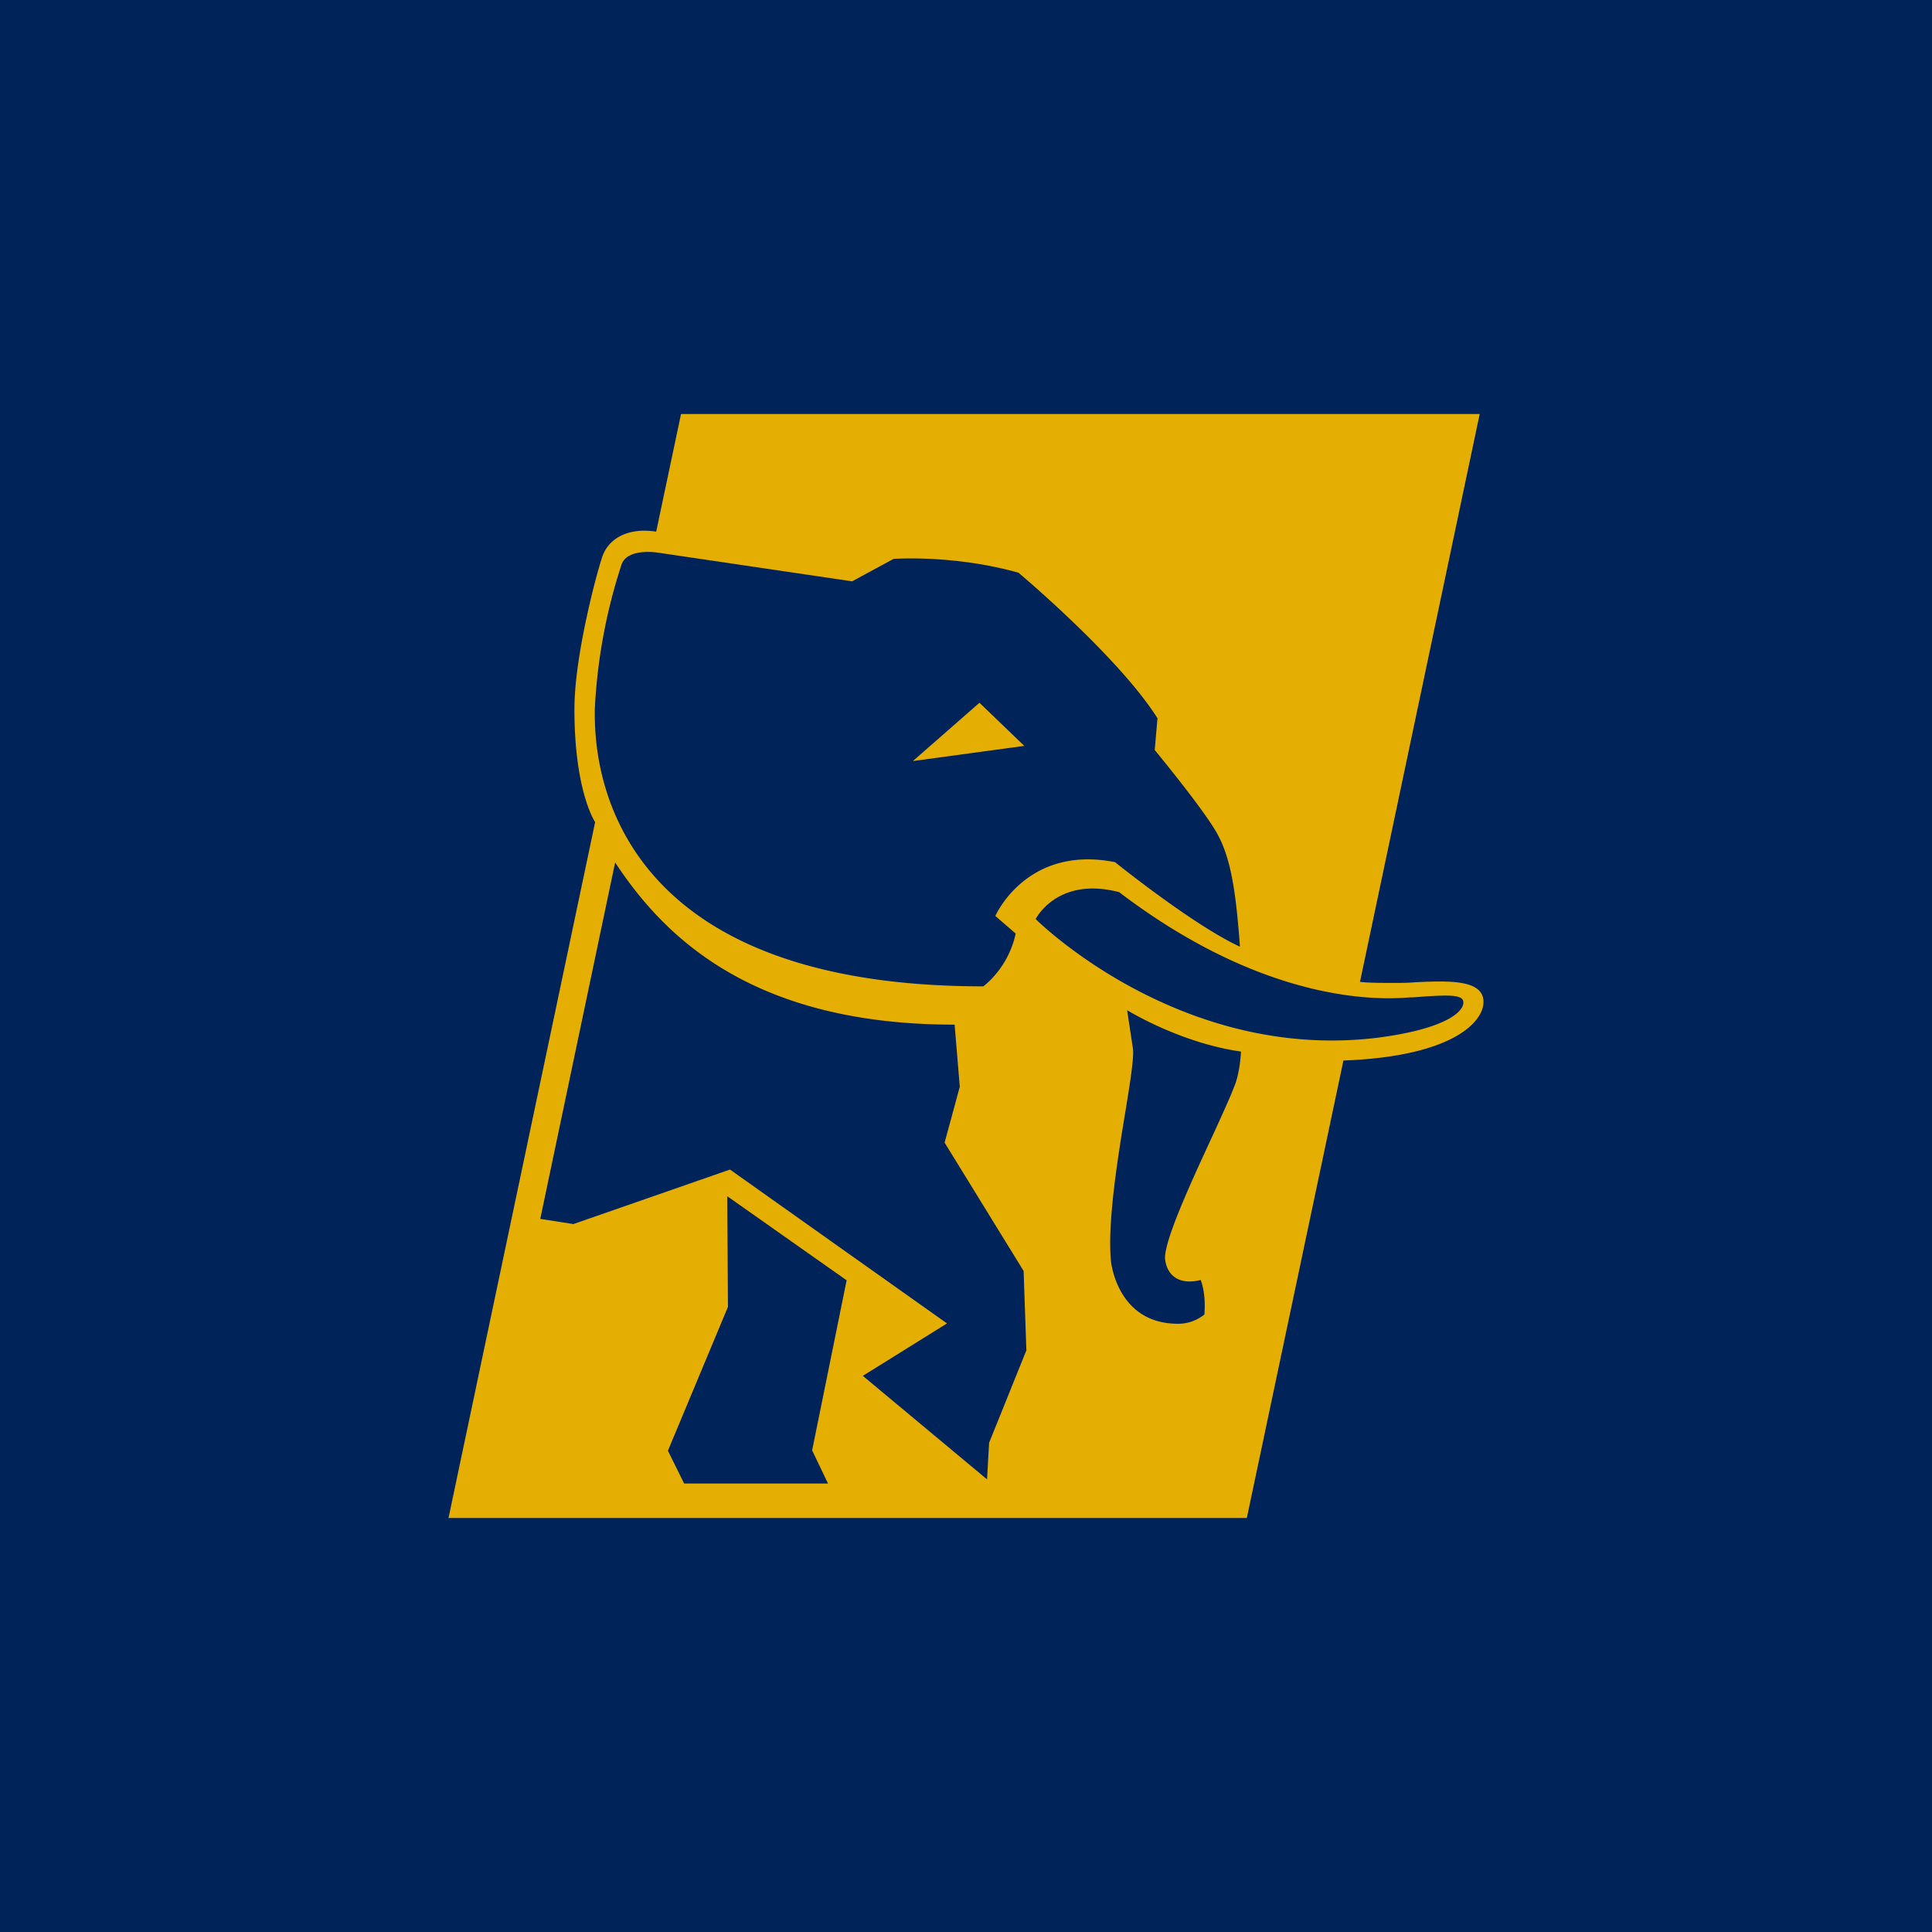
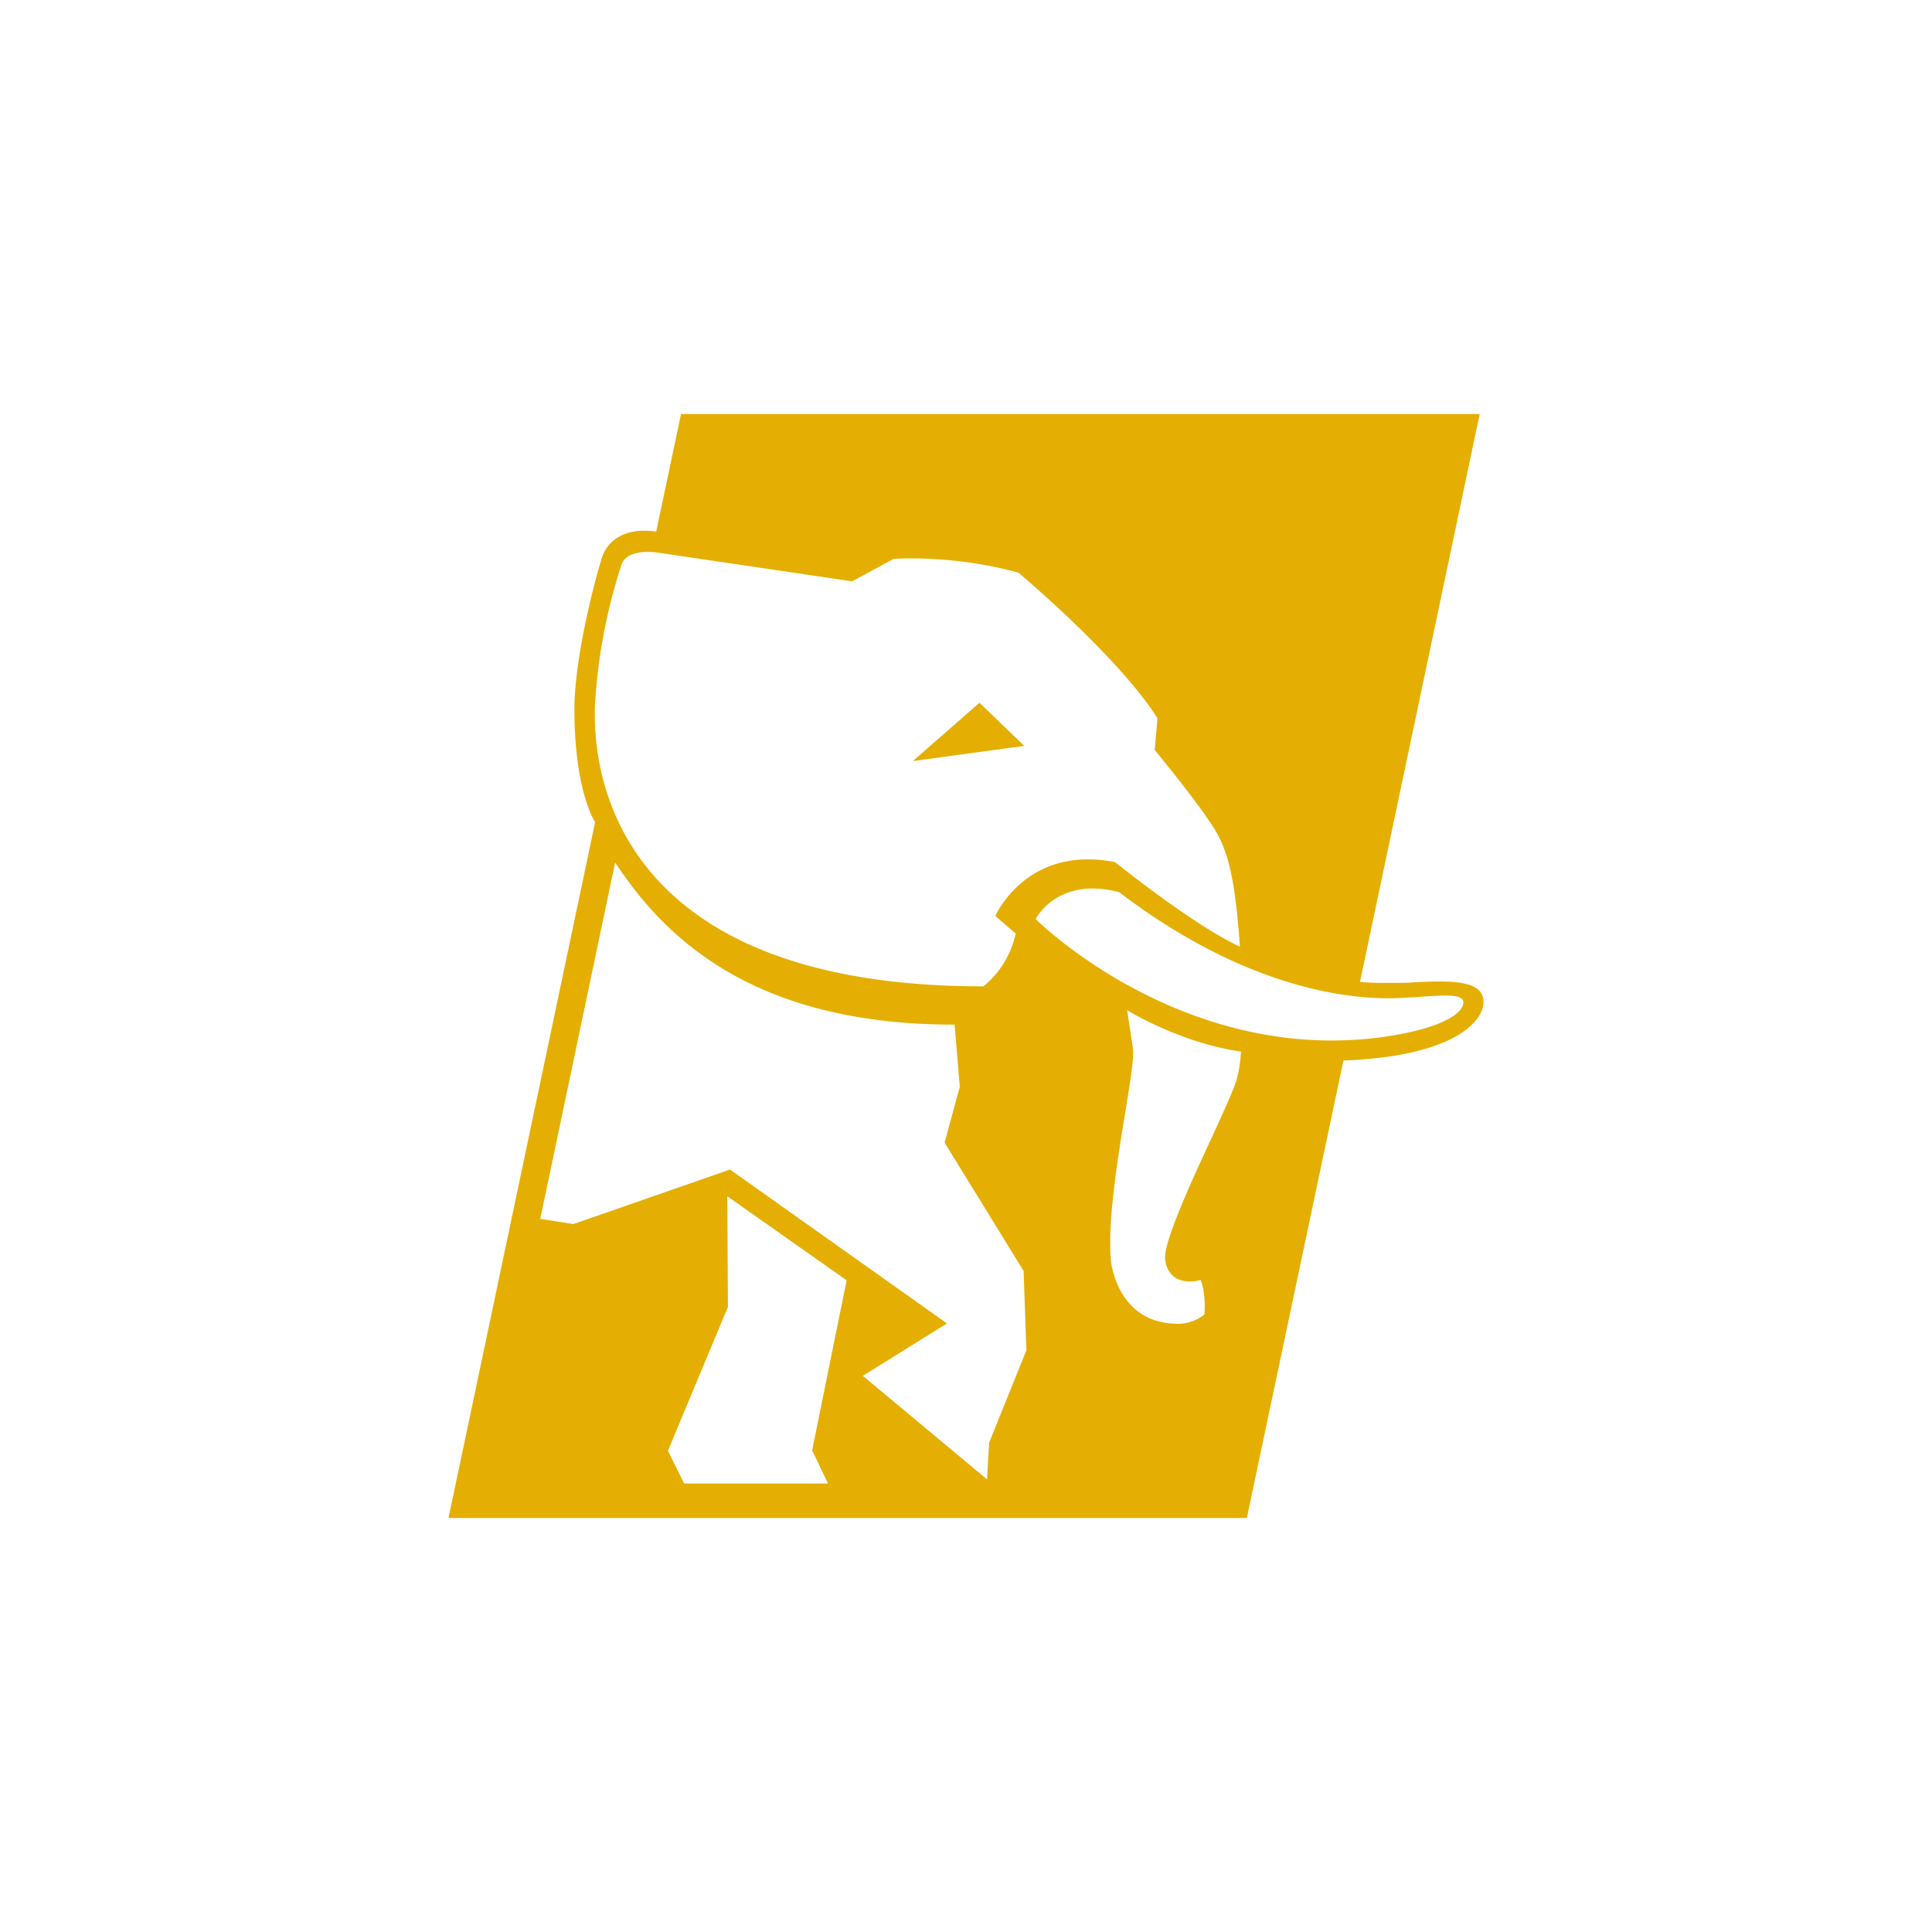
<svg xmlns="http://www.w3.org/2000/svg" width="56" height="56" viewBox="0 0 56 56">
-   <path fill="#002359" d="M0 0h56v56H0z" />
  <path fill-rule="evenodd" d="M39.42 28.46c.25.03.63.03 1 .03.19 0 .4 0 .61-.02.93-.04 1.97-.09 1.97.57 0 .58-.89 1.58-4.06 1.7L36.14 44H13l4.25-20.17s-.6-.88-.6-3.27c0-1.53.62-3.85.8-4.4.17-.54.74-.88 1.57-.75l.72-3.41h23.15l-3.47 16.46Zm.5 1.62c-5.76.7-9.9-3.44-9.9-3.44s.62-1.25 2.42-.78c4.41 3.36 7.78 3.1 8.42 3.05h.08l.4-.03c.54-.03 1.02-.06 1.07.13.07.26-.4.8-2.49 1.07ZM21.16 33.9l-4.54 1.58-.96-.15L17.83 25c1.4 2.12 3.93 4.7 9.84 4.7l.15 1.8-.44 1.62 2.29 3.72.08 2.3-1.08 2.68-.06 1.06-3.6-3 2.44-1.52-6.29-4.46Zm7.23-13.53 1.3 1.25-3.23.44 1.93-1.69Zm7.55 7.07c-.11-1.52-.25-2.52-.64-3.24-.35-.67-1.83-2.46-1.83-2.46l.08-.92c-1.12-1.78-4.03-4.22-4.03-4.22-1.89-.53-3.62-.4-3.62-.4l-1.2.65-5.62-.83s-.87-.15-1.06.33a16 16 0 0 0-.78 4.21v.05c0 1.04-.04 7.98 11.26 7.98 0 0 .72-.51.94-1.53l-.59-.51s.9-2.07 3.47-1.56c0 0 2.27 1.83 3.62 2.45ZM34.91 38.1s-.3.27-.75.27c-1.8.01-1.96-1.83-1.96-1.83-.1-1.11.19-2.93.42-4.32.14-.86.25-1.55.22-1.82l-.17-1.12s1.53.95 3.3 1.2c0 0-.02.59-.19 1-.12.32-.35.82-.61 1.39-.63 1.36-1.44 3.11-1.4 3.63.07.55.5.74 1.03.6 0 0 .16.34.11 1Zm-13.83-3.42.02 3.2-1.74 4.17.47.95H24l-.46-.96 1-4.93-3.45-2.43Z" fill="#E4AF02" />
</svg>